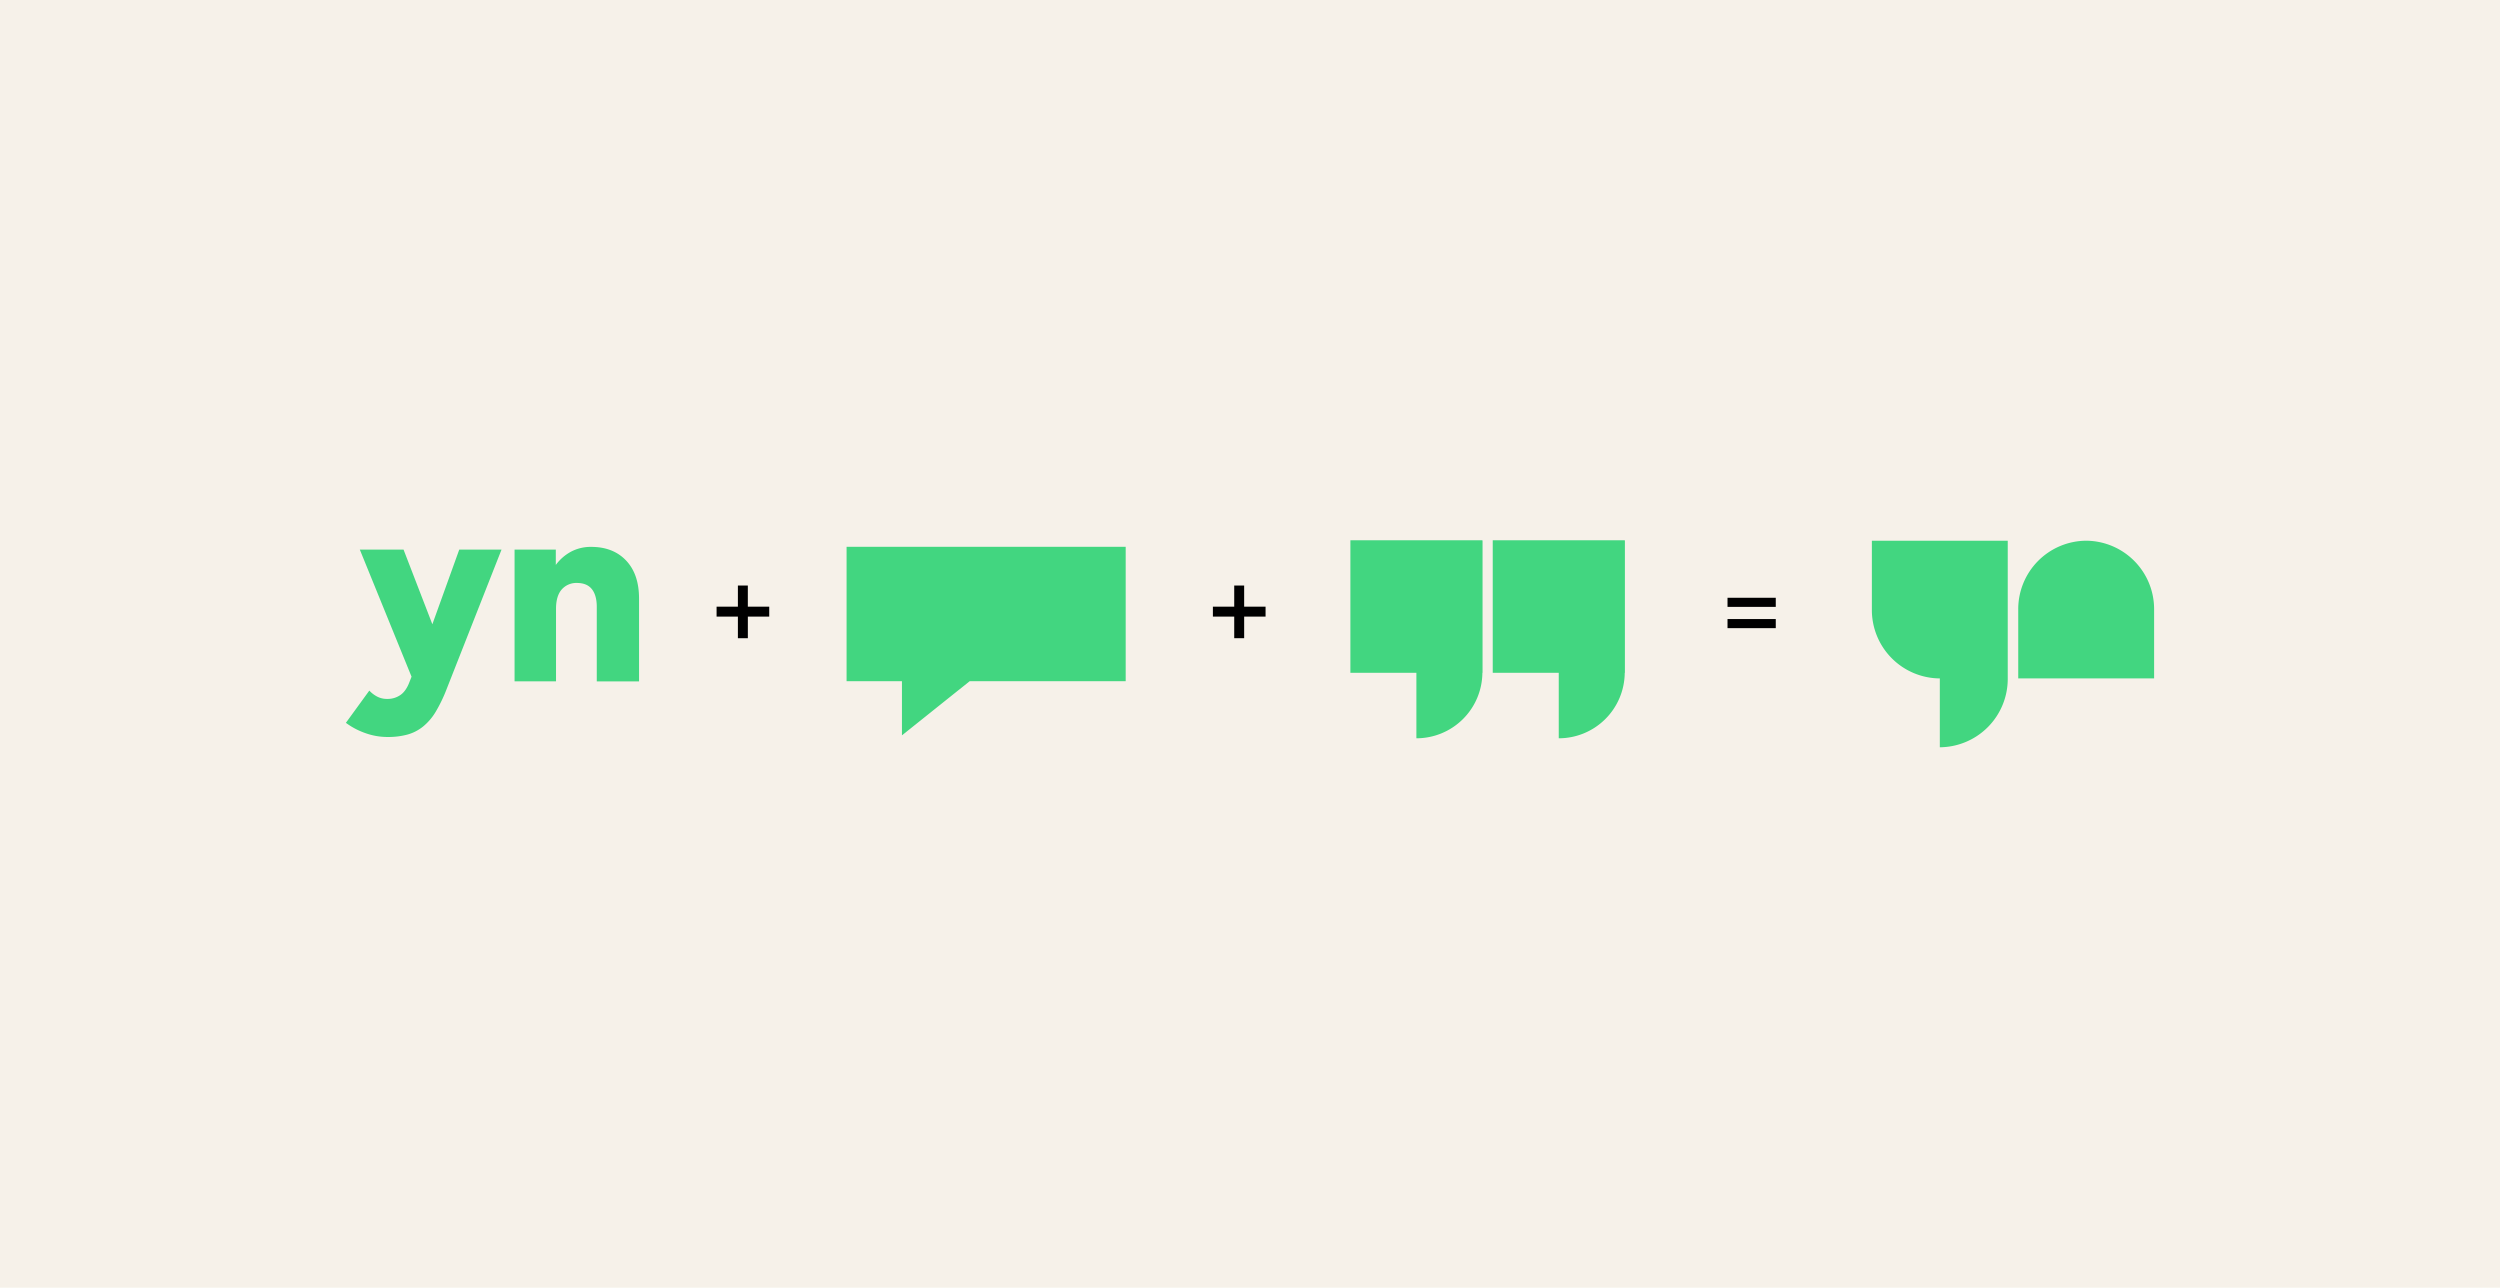
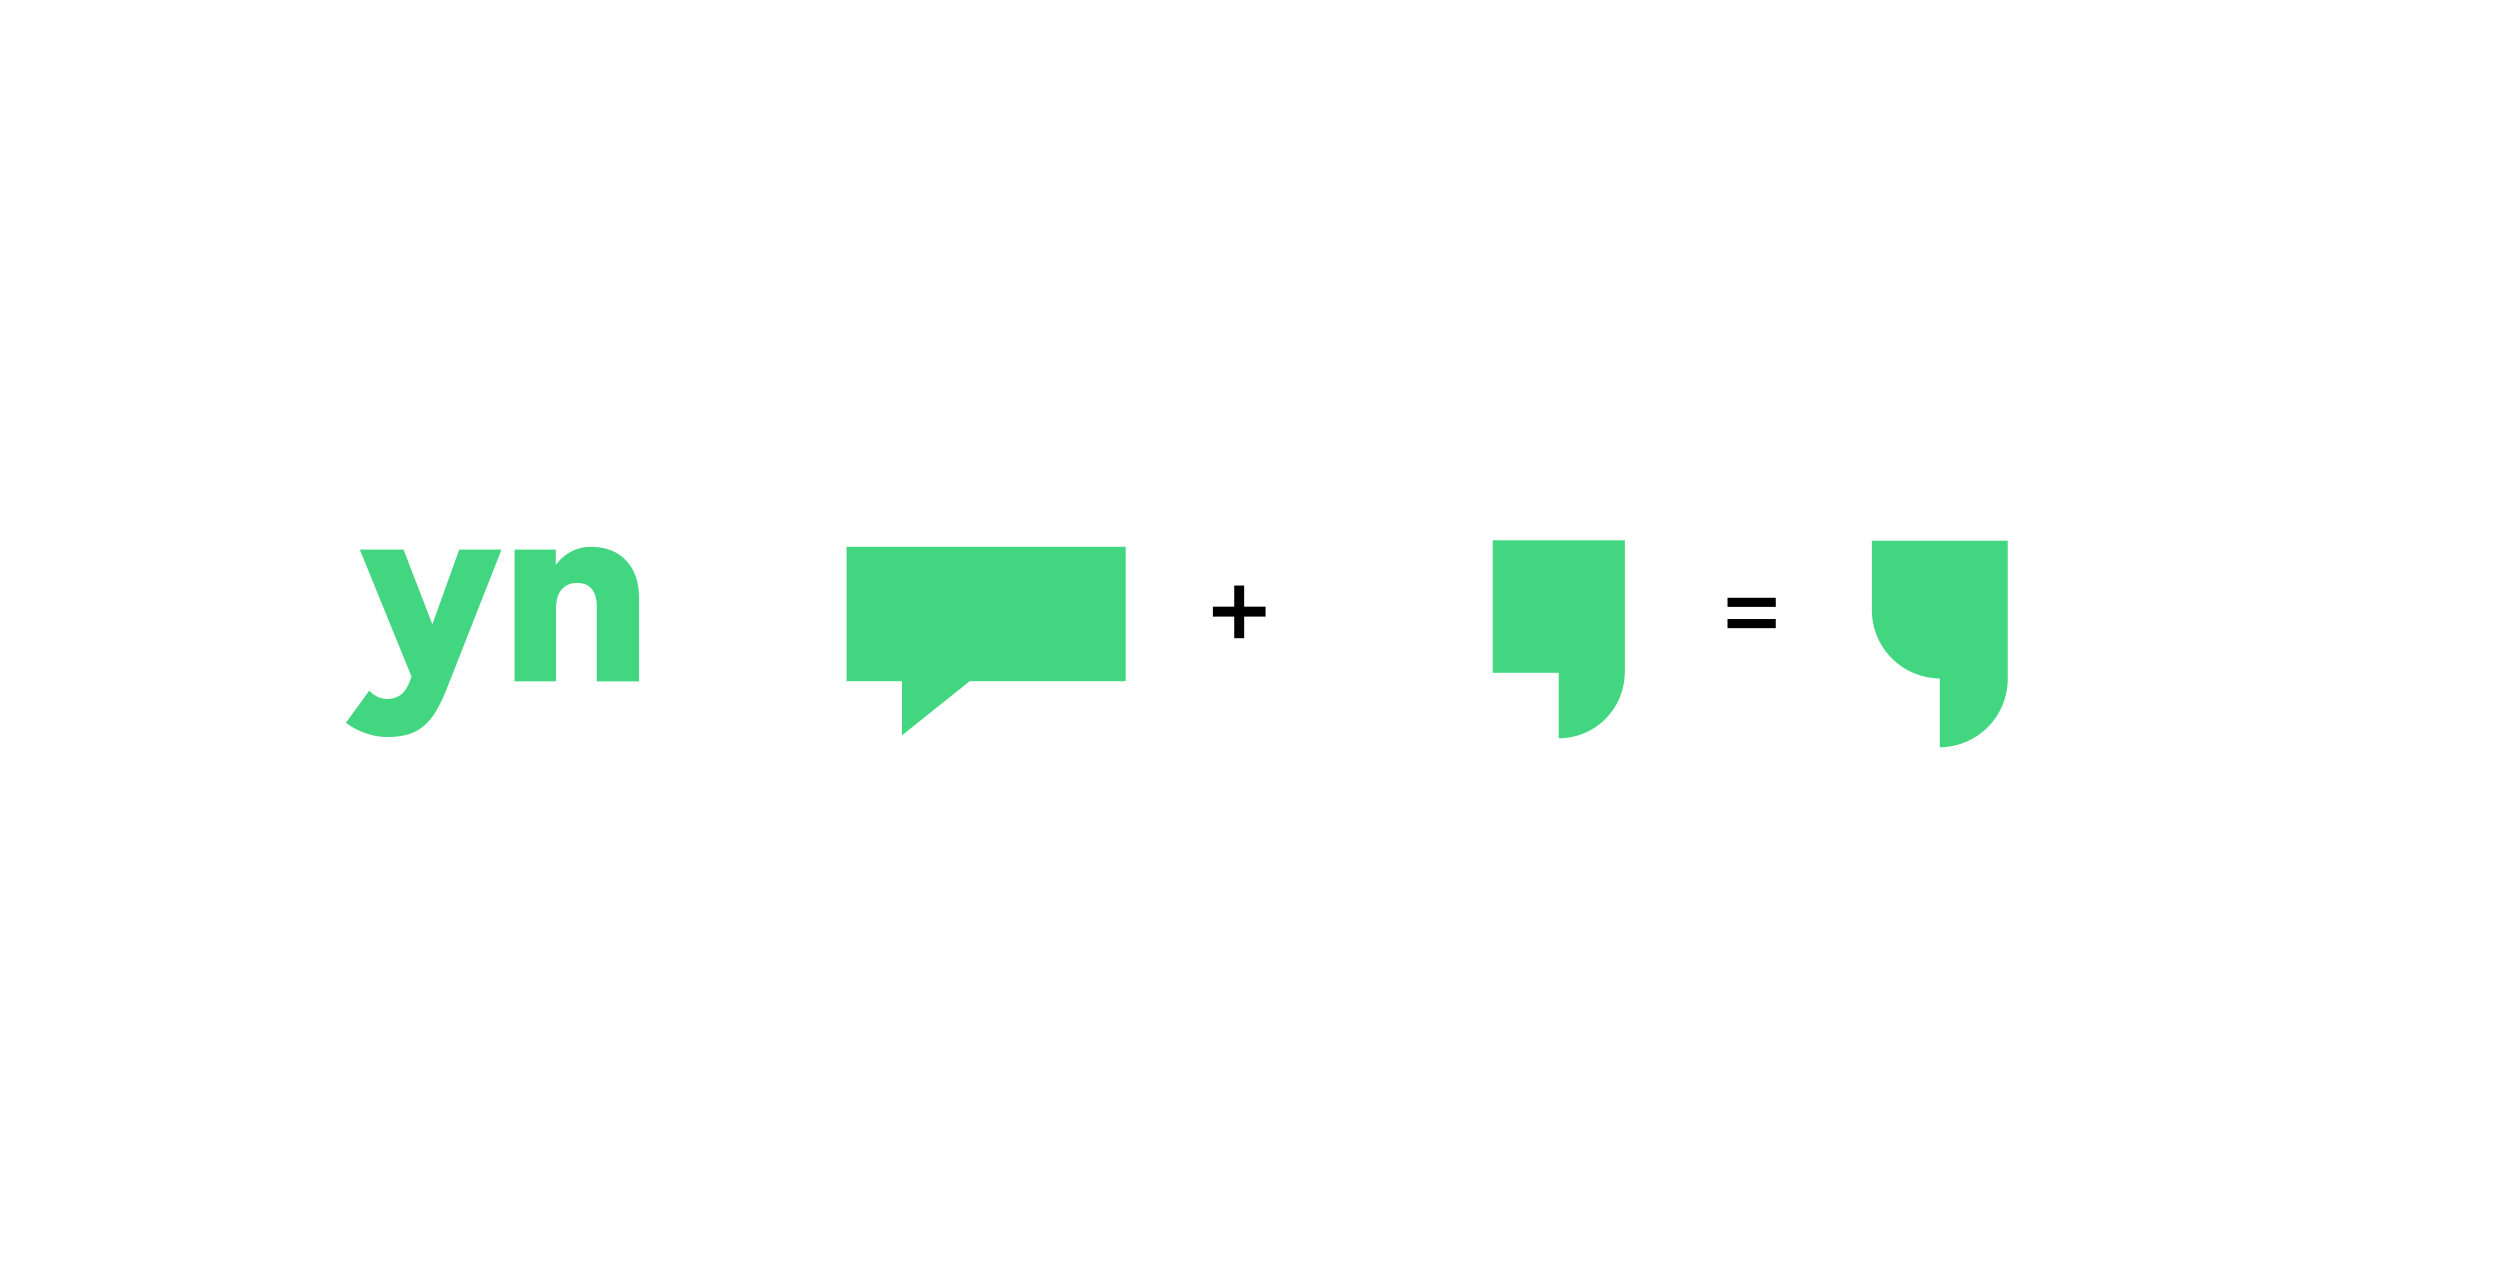
<svg xmlns="http://www.w3.org/2000/svg" viewBox="0 0 1301 670.1">
  <defs>
    <style>.cls-1{fill:#f6f1e9;}.cls-2{fill:#42d680;}</style>
  </defs>
  <title>Asset 1</title>
  <g id="Layer_2" data-name="Layer 2">
    <g id="Layer_1-2" data-name="Layer 1">
-       <rect class="cls-1" width="1301" height="670.1" />
      <path d="M631.19,320.88v-5.17h11.1v-11h5.17v11H658.6v5.17H647.46v11.25h-5.17V320.88Z" />
-       <path d="M372.91,320.88v-5.17H384v-11h5.17v11h11.14v5.17H389.18v11.25H384V320.88Z" />
      <polygon class="cls-2" points="440.56 284.56 440.56 354.48 469.37 354.48 469.37 382.68 504.64 354.48 585.81 354.48 585.81 284.56 440.56 284.56" />
      <path class="cls-2" d="M189.91,381.43a37.83,37.83,0,0,1-9.91-5.27l12.19-16.77a15.35,15.35,0,0,0,4.07,3.11,10.91,10.91,0,0,0,5.21,1.21,11.61,11.61,0,0,0,7-2.1q2.93-2.08,4.7-6.92l1-2.54L187.24,286H210l15,38.87,14-38.87H261L232.46,358.5a77.1,77.1,0,0,1-5.71,11.88,29.37,29.37,0,0,1-6.55,7.68,22.52,22.52,0,0,1-8.13,4.2,38.48,38.48,0,0,1-10.35,1.27A34,34,0,0,1,189.91,381.43Z" />
      <path class="cls-2" d="M289.24,286v8a23.9,23.9,0,0,1,7.94-6.92,21.92,21.92,0,0,1,10.48-2.48q11.43,0,18.17,7.11t6.73,19.82v43.06h-22V315.82c0-4-.84-7.05-2.54-9.21s-4.31-3.24-7.87-3.24a10.09,10.09,0,0,0-7.75,3.3c-2,2.21-3.05,5.59-3.05,10.17v37.72H267.78V286Z" />
-       <path class="cls-2" d="M771.52,281.33h-.09v-.17H702.74v68.95h34.35v34.1a34.35,34.35,0,0,0,34.34-34.1h.09Z" />
      <path class="cls-2" d="M845.6,281.33h-.09v-.17H776.82v68.95h34.35v34.1a34.35,34.35,0,0,0,34.34-34.1h.09Z" />
-       <path class="cls-2" d="M1085.65,281.39h0a35.6,35.6,0,0,0-35.36,35.83v35.83H1121V317.22a35.59,35.59,0,0,0-35.35-35.83" />
      <path class="cls-2" d="M974.12,281.39v35.83a35.6,35.6,0,0,0,35.1,35.83h.26v35.83a35.59,35.59,0,0,0,35.35-35.83V281.39H974.12Z" />
      <path d="M899,315.82v-4.74h25.11v4.74Zm0,11.07v-4.74h25.11v4.74Z" />
    </g>
  </g>
</svg>